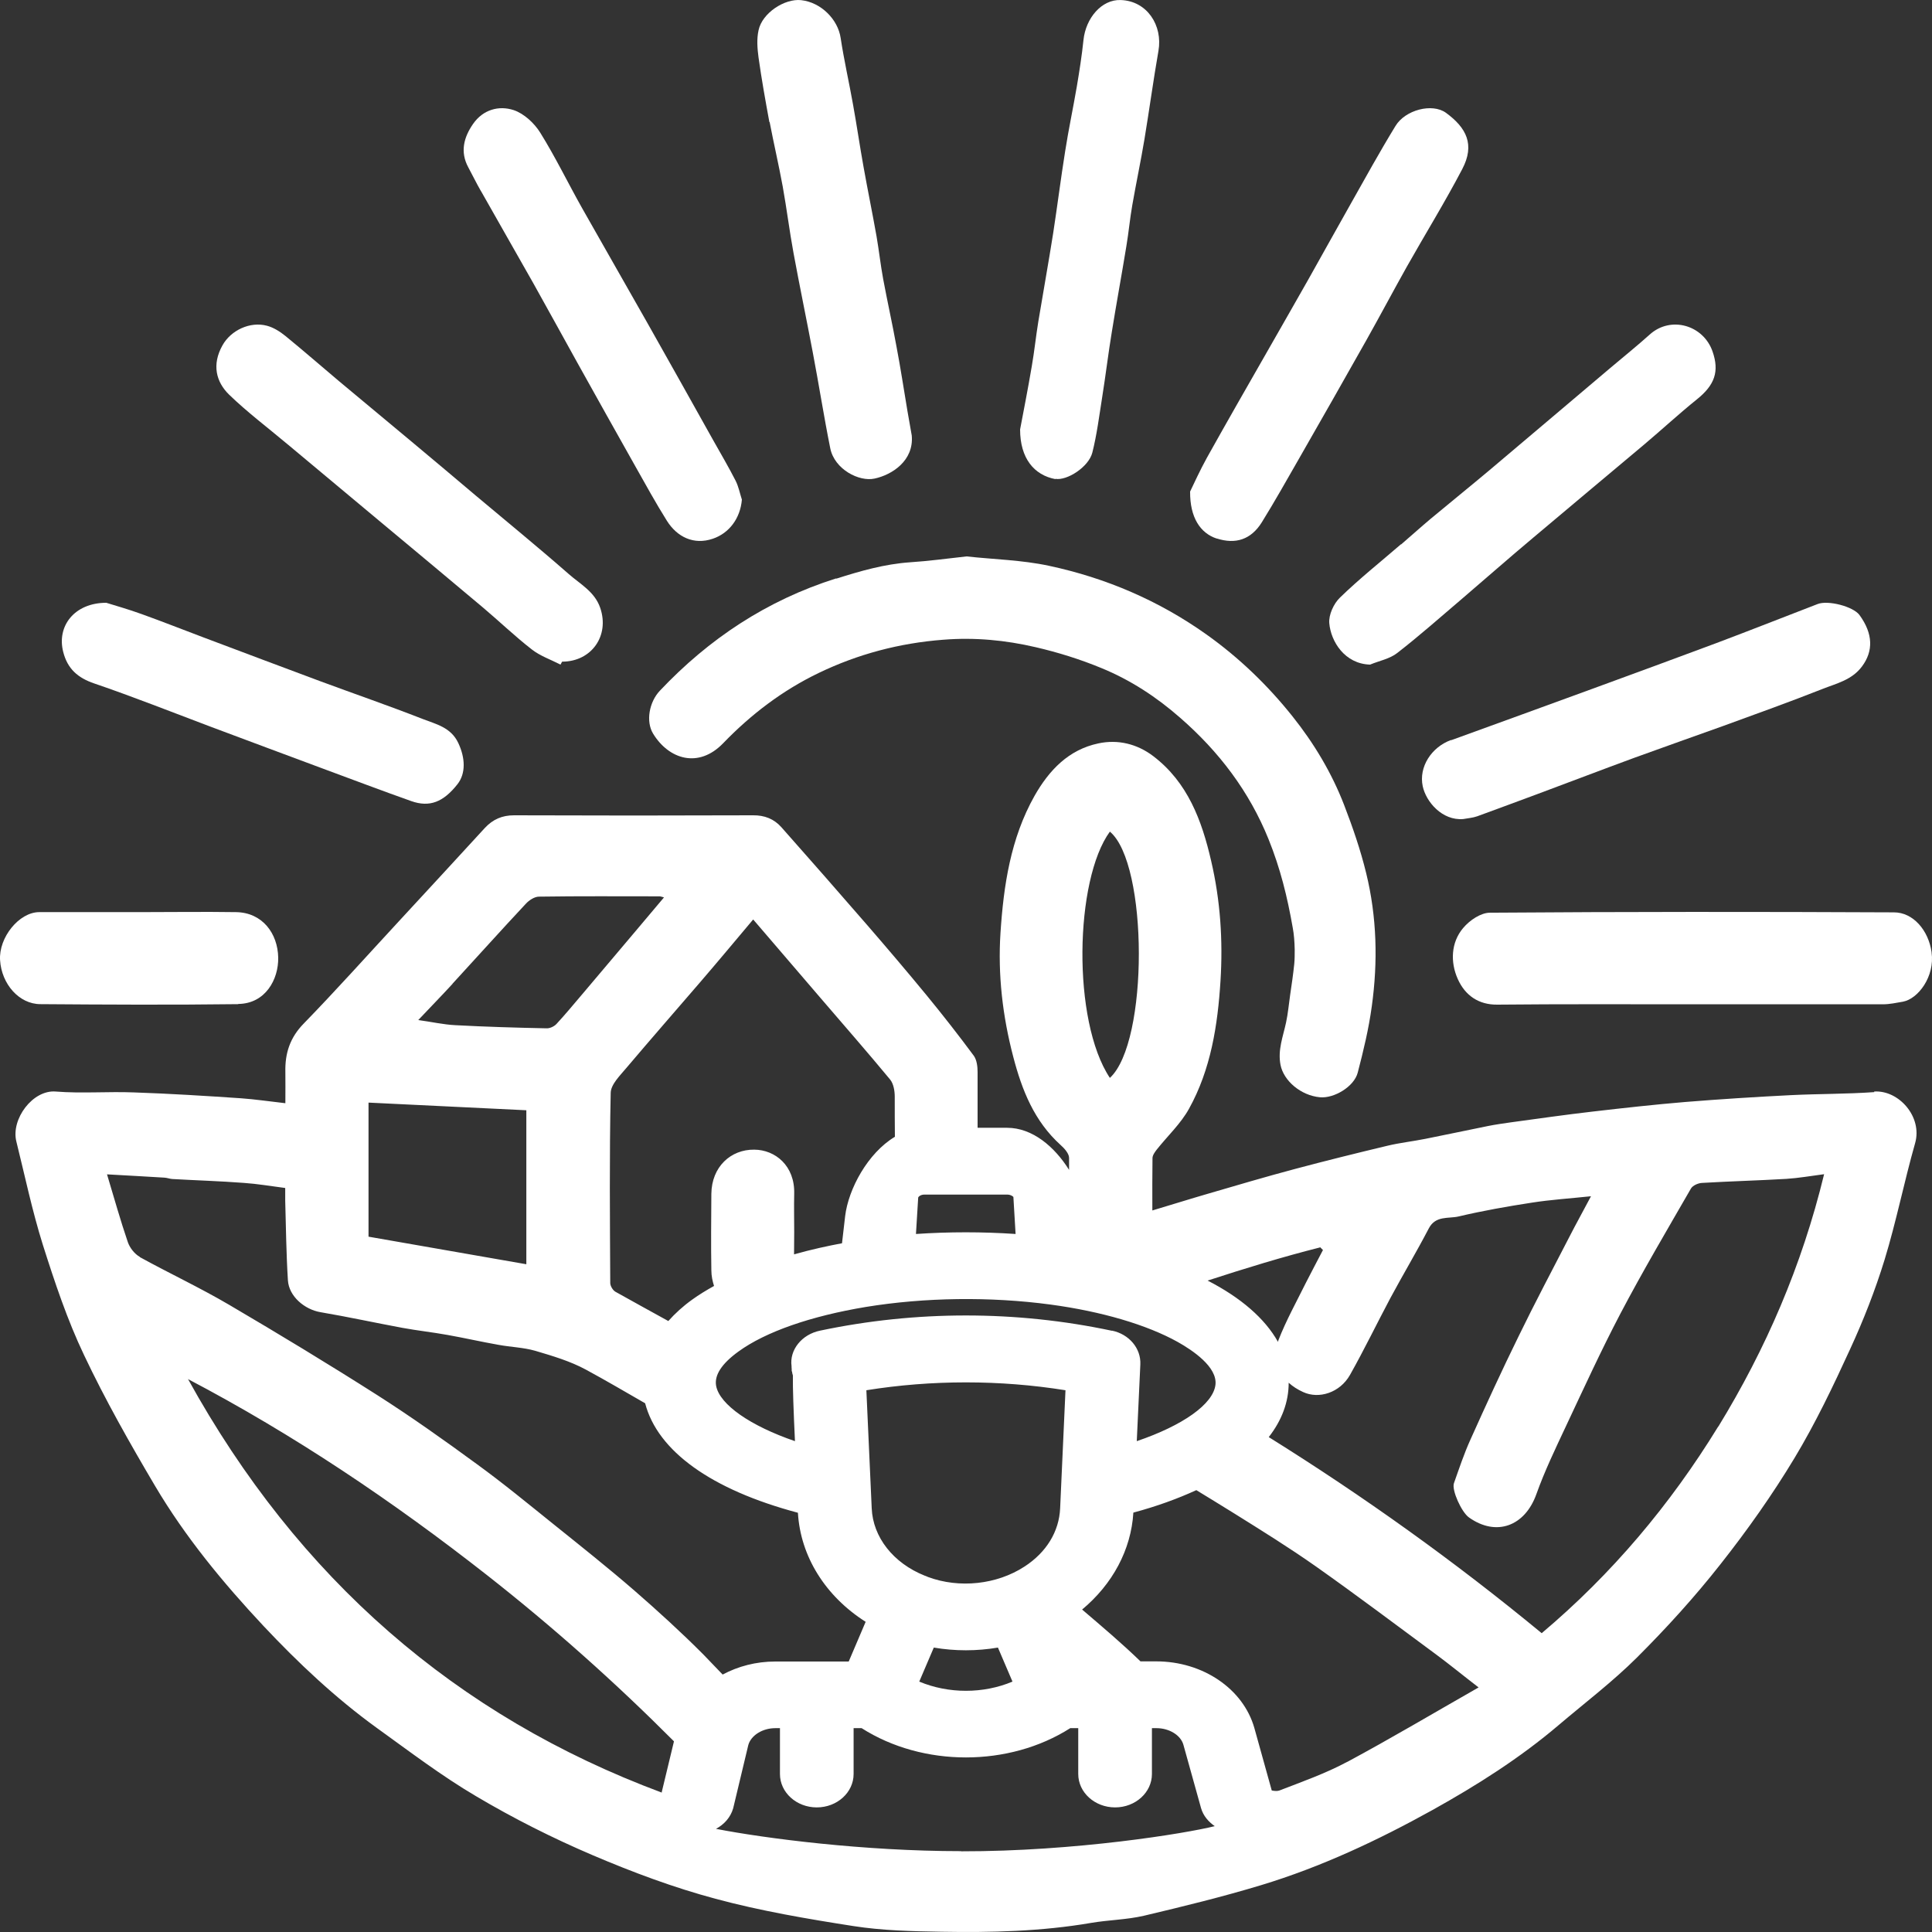
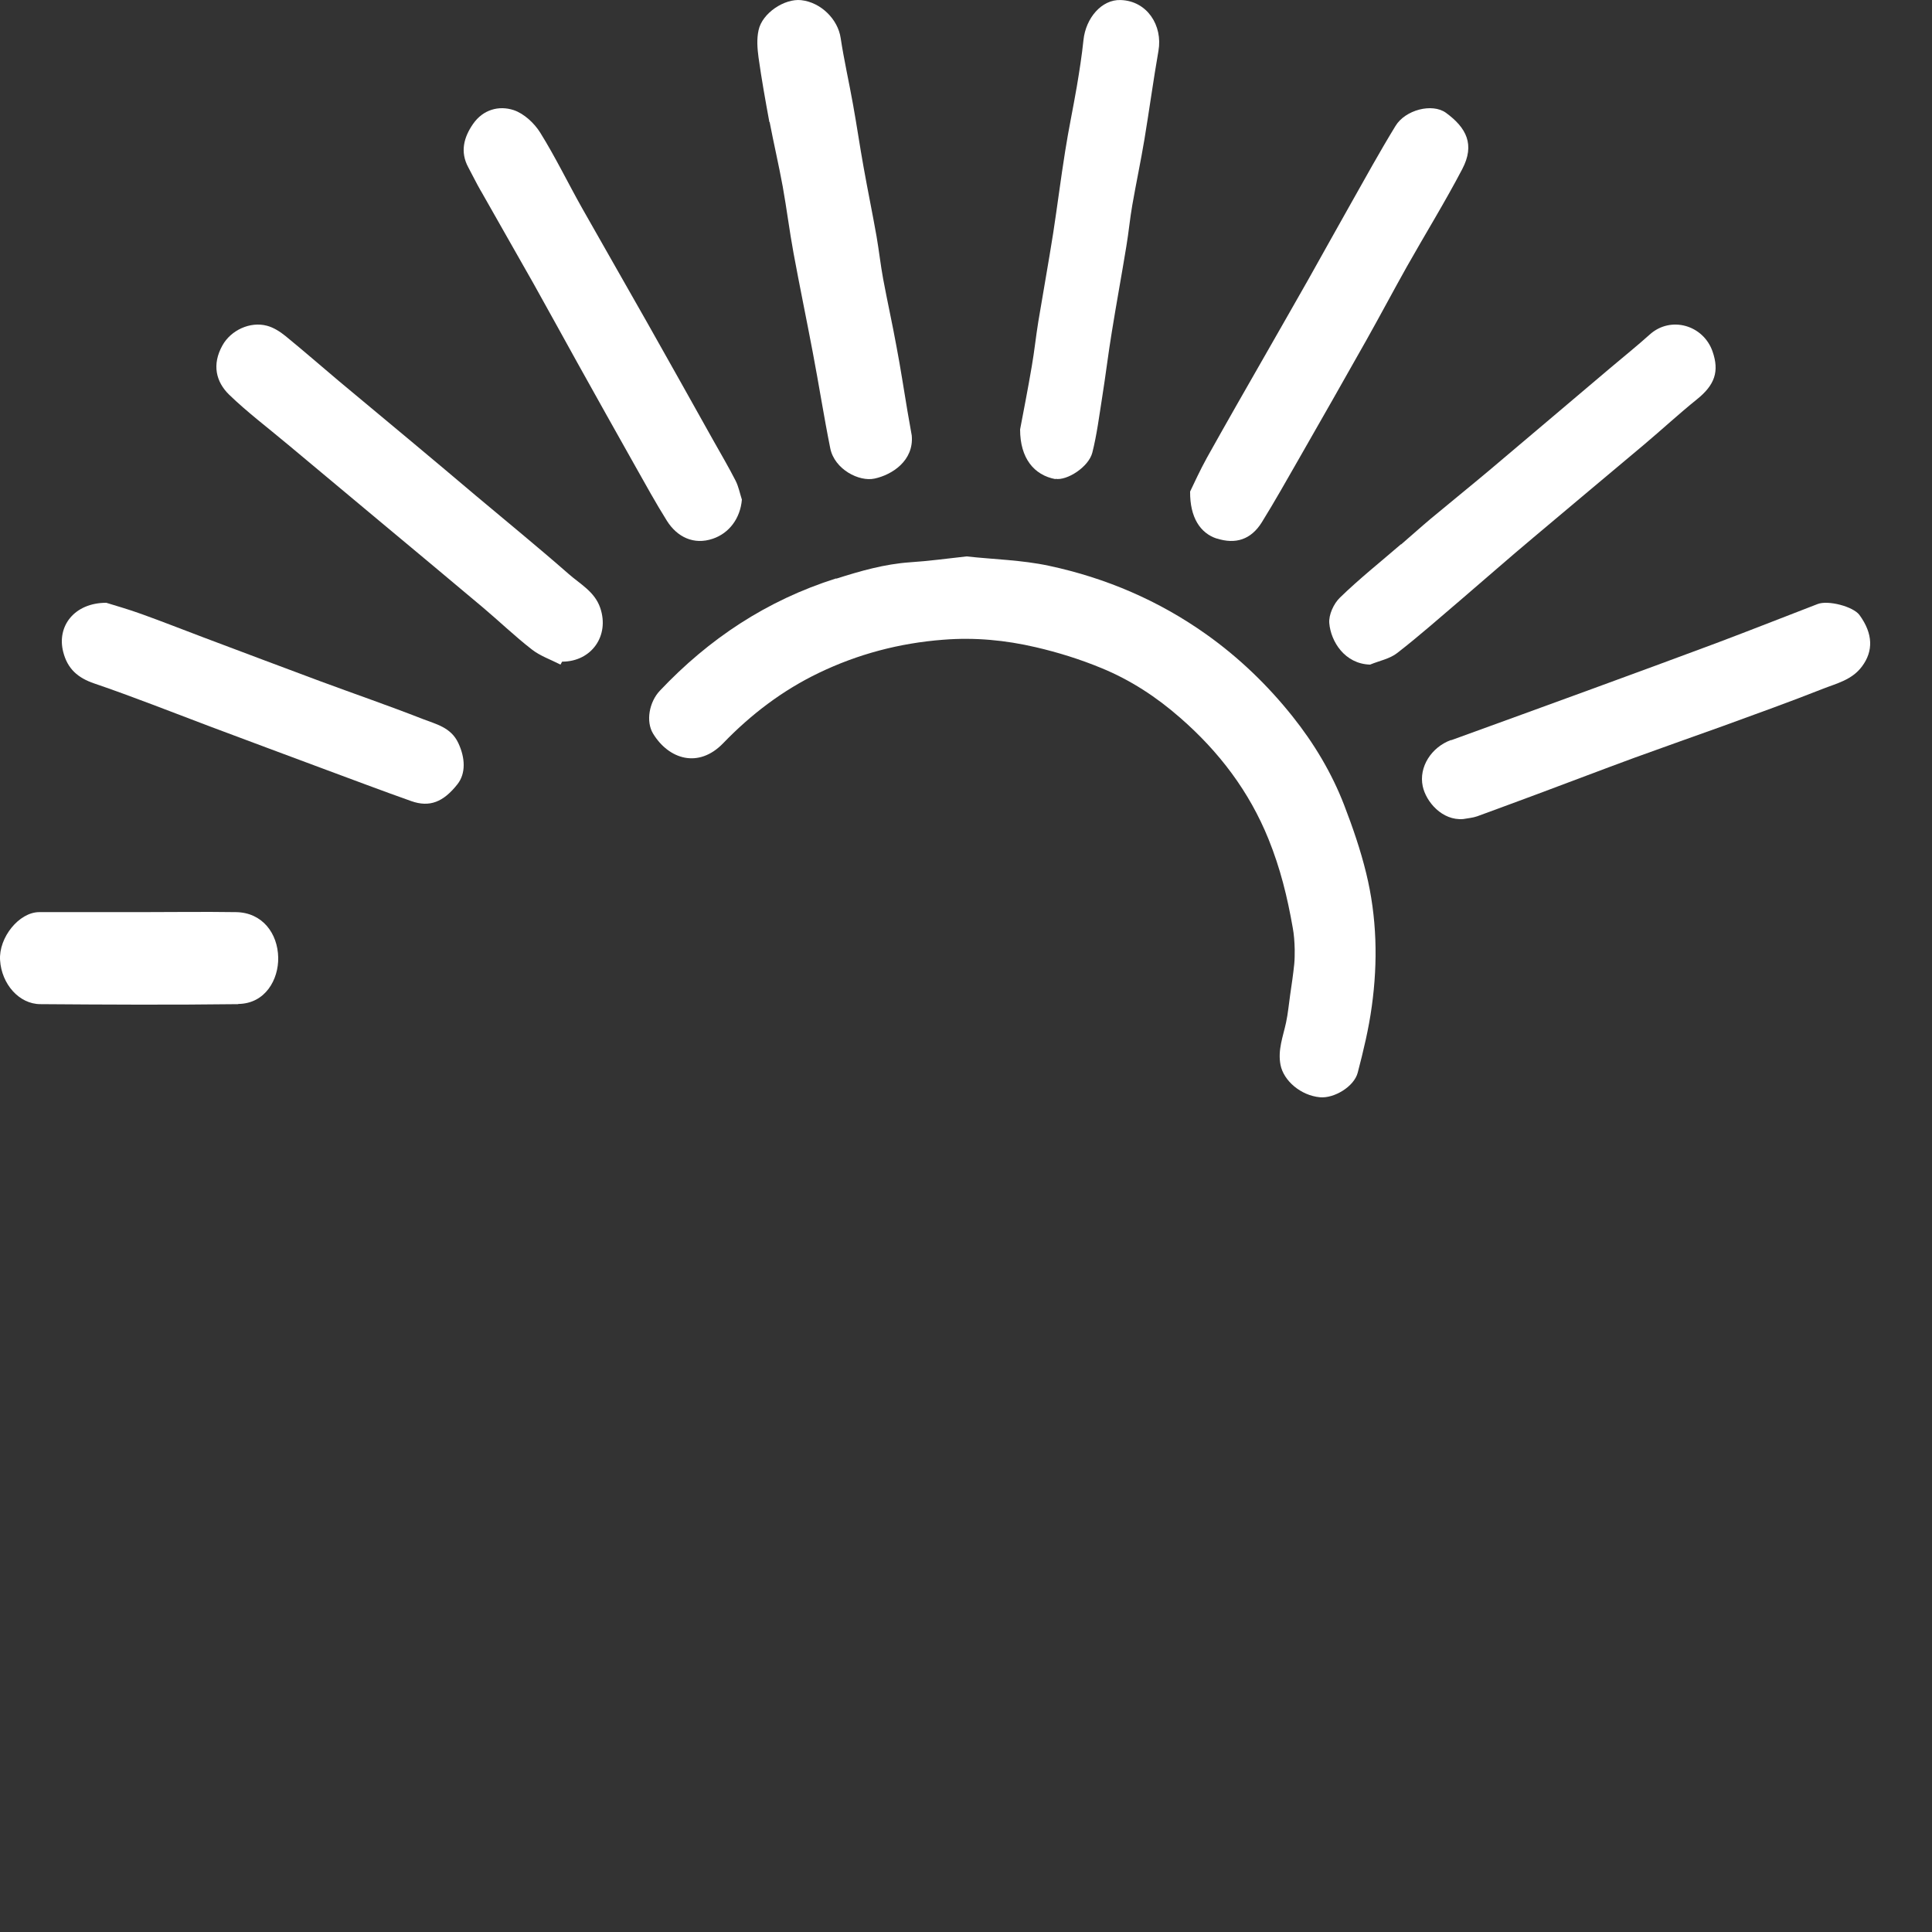
<svg xmlns="http://www.w3.org/2000/svg" width="51" height="51" viewBox="0 0 51 51" fill="none">
  <rect x="0" y="0" width="51" height="51" fill="#333333" stroke="none" />
  <path fill-rule="evenodd" clip-rule="evenodd" d="M22.068 15.27C20.24 15.848 18.712 16.864 17.419 18.233C17.136 18.532 17.044 19.044 17.24 19.366C17.651 20.041 18.437 20.297 19.091 19.618C19.825 18.858 20.655 18.225 21.613 17.764C22.646 17.267 23.739 16.976 24.904 16.887C25.738 16.821 26.544 16.899 27.342 17.085C27.929 17.221 28.511 17.403 29.066 17.632C29.836 17.946 30.53 18.4 31.153 18.947C32.182 19.843 32.98 20.898 33.487 22.154C33.798 22.926 33.981 23.667 34.125 24.489C34.157 24.656 34.173 24.862 34.177 25.067C34.177 25.188 34.177 25.331 34.165 25.447C34.137 25.719 34.097 25.99 34.057 26.262C34.021 26.506 34.001 26.751 33.949 26.991C33.87 27.36 33.726 27.716 33.802 28.108C33.882 28.527 34.337 28.919 34.843 28.965C35.214 29 35.745 28.686 35.841 28.314C35.992 27.736 36.132 27.154 36.212 26.564C36.375 25.389 36.347 24.206 36.064 23.05C35.916 22.441 35.709 21.84 35.482 21.251C35.154 20.401 34.684 19.618 34.117 18.908C33.467 18.093 32.713 17.364 31.847 16.748C30.59 15.855 29.198 15.258 27.693 14.936C26.971 14.781 26.221 14.766 25.515 14.688C24.988 14.746 24.505 14.812 24.023 14.843C23.348 14.89 22.714 15.072 22.08 15.274L22.068 15.27Z" fill="white" />
-   <path fill-rule="evenodd" clip-rule="evenodd" d="M50.989 25.134C50.907 24.559 50.504 24.084 49.996 24.084C46.443 24.067 42.89 24.067 39.332 24.093C39.092 24.093 38.798 24.289 38.623 24.498C38.302 24.877 38.282 25.396 38.48 25.84C38.678 26.285 39.038 26.524 39.522 26.52C41.227 26.503 42.936 26.511 44.645 26.511C46.354 26.511 48.02 26.511 49.706 26.511C49.88 26.511 50.059 26.472 50.233 26.442C50.636 26.367 51.078 25.775 50.989 25.143V25.134Z" fill="white" />
  <path fill-rule="evenodd" clip-rule="evenodd" d="M27.858 12.64C28.163 12.695 28.738 12.329 28.835 11.947C28.957 11.464 29.018 10.966 29.097 10.471C29.187 9.907 29.255 9.334 29.348 8.77C29.47 8.01 29.61 7.255 29.733 6.5C29.794 6.141 29.826 5.775 29.89 5.413C29.991 4.833 30.113 4.261 30.21 3.68C30.339 2.902 30.444 2.123 30.58 1.344C30.698 0.674 30.282 0.024 29.585 0.001C29.082 -0.019 28.662 0.476 28.601 1.056C28.558 1.469 28.494 1.877 28.425 2.286C28.328 2.855 28.206 3.423 28.117 3.996C28.002 4.716 27.912 5.436 27.801 6.157C27.678 6.936 27.538 7.711 27.409 8.489C27.345 8.879 27.305 9.276 27.237 9.665C27.133 10.28 27.011 10.896 26.928 11.336C26.928 12.099 27.298 12.543 27.862 12.648L27.858 12.64Z" fill="white" />
  <path fill-rule="evenodd" clip-rule="evenodd" d="M12.699 5.048C13.155 5.856 13.619 6.664 14.075 7.471C14.47 8.174 14.853 8.879 15.244 9.581C15.75 10.491 16.26 11.401 16.77 12.307C17.042 12.789 17.311 13.28 17.606 13.75C17.874 14.174 18.311 14.393 18.817 14.221C19.254 14.072 19.542 13.68 19.584 13.189C19.53 13.021 19.496 12.844 19.419 12.691C19.235 12.331 19.028 11.978 18.829 11.625C18.25 10.593 17.675 9.558 17.092 8.53C16.521 7.519 15.942 6.515 15.371 5.503C14.995 4.836 14.662 4.146 14.259 3.499C14.102 3.248 13.83 2.997 13.561 2.907C13.166 2.777 12.749 2.895 12.488 3.271C12.246 3.62 12.139 4.005 12.361 4.416C12.473 4.624 12.576 4.836 12.695 5.044L12.699 5.048Z" fill="white" />
  <path fill-rule="evenodd" clip-rule="evenodd" d="M38.302 19.535C37.784 19.724 37.449 20.248 37.556 20.753C37.643 21.166 38.07 21.667 38.625 21.621C38.747 21.598 38.877 21.59 38.995 21.548C39.528 21.355 40.06 21.154 40.593 20.958C41.442 20.642 42.287 20.318 43.139 20.005C43.92 19.72 44.704 19.446 45.484 19.165C46.363 18.845 47.242 18.529 48.114 18.185C48.483 18.039 48.887 17.95 49.153 17.591C49.454 17.187 49.446 16.728 49.085 16.234C48.921 16.011 48.259 15.837 47.981 15.945C47.09 16.288 46.203 16.639 45.313 16.974C44.232 17.379 43.143 17.776 42.059 18.174C40.81 18.633 39.558 19.084 38.309 19.539L38.302 19.535Z" fill="white" />
  <path fill-rule="evenodd" clip-rule="evenodd" d="M20.317 3.224C20.426 3.792 20.559 4.36 20.663 4.929C20.768 5.513 20.84 6.101 20.948 6.685C21.109 7.557 21.29 8.429 21.455 9.301C21.616 10.146 21.748 10.994 21.917 11.835C22.03 12.392 22.681 12.723 23.087 12.633C23.541 12.536 24.128 12.166 24.068 11.497C24.032 11.283 23.991 11.068 23.955 10.854C23.859 10.286 23.774 9.717 23.666 9.153C23.557 8.553 23.424 7.958 23.312 7.358C23.244 6.988 23.203 6.611 23.139 6.241C23.031 5.63 22.906 5.026 22.797 4.415C22.697 3.862 22.617 3.305 22.516 2.749C22.412 2.165 22.279 1.584 22.191 1.001C22.118 0.51 21.672 0.062 21.149 0.004C20.711 -0.043 20.12 0.343 20.024 0.798C19.972 1.032 19.992 1.285 20.024 1.522C20.104 2.091 20.205 2.655 20.309 3.22L20.317 3.224Z" fill="white" />
  <path fill-rule="evenodd" clip-rule="evenodd" d="M7.582 11.72C8.409 12.409 9.236 13.099 10.063 13.792C10.96 14.539 11.857 15.287 12.75 16.038C13.181 16.402 13.593 16.797 14.035 17.141C14.257 17.316 14.54 17.412 14.796 17.544C14.812 17.517 14.823 17.49 14.839 17.466C15.615 17.466 16.097 16.781 15.844 16.045C15.697 15.616 15.312 15.418 15.006 15.147C14.202 14.442 13.375 13.768 12.56 13.083C12.008 12.618 11.457 12.15 10.902 11.689C10.25 11.143 9.594 10.601 8.941 10.055C8.472 9.66 8.01 9.257 7.536 8.87C7.392 8.754 7.225 8.646 7.047 8.599C6.6 8.479 6.095 8.719 5.874 9.114C5.587 9.625 5.703 10.082 6.049 10.419C6.53 10.884 7.07 11.29 7.586 11.724L7.582 11.72Z" fill="white" />
  <path fill-rule="evenodd" clip-rule="evenodd" d="M32.118 14.214C32.615 14.375 33.024 14.245 33.309 13.787C33.652 13.234 33.968 12.669 34.292 12.105C34.89 11.062 35.483 10.019 36.073 8.972C36.432 8.333 36.775 7.686 37.133 7.047C37.619 6.185 38.14 5.342 38.598 4.467C38.941 3.817 38.71 3.373 38.17 2.978C37.808 2.715 37.095 2.899 36.837 3.326C36.424 4.001 36.042 4.695 35.653 5.385C35.279 6.047 34.909 6.714 34.535 7.38C34.176 8.015 33.81 8.651 33.448 9.286C32.916 10.215 32.384 11.144 31.863 12.077C31.674 12.418 31.513 12.775 31.416 12.975C31.409 13.661 31.686 14.077 32.122 14.218L32.118 14.214Z" fill="white" />
  <path fill-rule="evenodd" clip-rule="evenodd" d="M36.981 14.368C36.442 14.834 35.884 15.277 35.373 15.774C35.206 15.933 35.07 16.232 35.09 16.453C35.132 16.934 35.497 17.525 36.167 17.544C36.408 17.443 36.687 17.393 36.884 17.237C37.47 16.783 38.024 16.29 38.59 15.809C39.221 15.269 39.842 14.722 40.477 14.19C41.45 13.367 42.427 12.556 43.4 11.736C43.869 11.341 44.318 10.925 44.795 10.541C45.264 10.164 45.392 9.807 45.206 9.275C44.962 8.58 44.105 8.332 43.551 8.829C43.214 9.132 42.861 9.415 42.512 9.71C41.442 10.614 40.373 11.523 39.299 12.428C38.791 12.854 38.276 13.27 37.768 13.693C37.504 13.914 37.249 14.147 36.985 14.372L36.981 14.368Z" fill="white" />
  <path fill-rule="evenodd" clip-rule="evenodd" d="M2.489 18.042C3.524 18.395 4.539 18.799 5.562 19.184C6.55 19.553 7.543 19.926 8.531 20.292C9.306 20.579 10.077 20.871 10.856 21.147C11.341 21.318 11.703 21.174 12.077 20.7C12.299 20.416 12.284 20.008 12.097 19.612C11.902 19.196 11.501 19.114 11.154 18.978C10.261 18.628 9.356 18.317 8.455 17.983C7.428 17.602 6.405 17.214 5.379 16.829C4.833 16.623 4.291 16.409 3.741 16.211C3.39 16.083 3.027 15.982 2.806 15.912C1.963 15.912 1.493 16.53 1.669 17.21C1.783 17.657 2.054 17.894 2.489 18.042Z" fill="white" />
  <path fill-rule="evenodd" clip-rule="evenodd" d="M6.29 26.502C7.004 26.494 7.355 25.857 7.344 25.277C7.332 24.64 6.927 24.087 6.228 24.078C5.371 24.065 4.518 24.078 3.661 24.078C2.785 24.078 1.913 24.078 1.036 24.078C0.504 24.078 -0.037 24.749 0.002 25.347C0.041 25.975 0.504 26.507 1.067 26.507C2.808 26.52 4.549 26.529 6.286 26.507L6.29 26.502Z" fill="white" />
-   <path fill-rule="evenodd" clip-rule="evenodd" d="M49.477 28.829C48.743 28.881 48.007 28.873 47.274 28.909C46.341 28.956 45.412 29.015 44.483 29.09C43.668 29.158 42.852 29.249 42.041 29.343C41.316 29.427 40.599 29.529 39.877 29.628C39.681 29.656 39.481 29.684 39.285 29.723C38.733 29.834 38.18 29.953 37.624 30.063C37.29 30.13 36.953 30.166 36.624 30.245C35.813 30.439 35.001 30.64 34.198 30.854C33.422 31.06 32.65 31.289 31.878 31.514C31.399 31.653 30.925 31.803 30.419 31.953C30.419 31.471 30.416 31.02 30.423 30.573C30.423 30.494 30.486 30.411 30.537 30.344C30.823 29.984 31.168 29.664 31.387 29.268C31.964 28.228 32.144 27.066 32.218 25.895C32.285 24.828 32.215 23.768 31.971 22.724C31.725 21.656 31.352 20.652 30.443 19.96C30.016 19.636 29.51 19.513 28.993 19.624C28.209 19.79 27.695 20.328 27.307 21.012C26.676 22.135 26.492 23.377 26.41 24.63C26.339 25.729 26.465 26.821 26.747 27.896C26.978 28.782 27.303 29.597 27.997 30.225C28.095 30.312 28.217 30.447 28.221 30.561C28.221 30.668 28.221 30.775 28.221 30.882C27.84 30.273 27.256 29.771 26.586 29.771H25.806C25.806 29.28 25.806 28.794 25.806 28.303C25.806 28.157 25.786 27.983 25.708 27.872C25.308 27.331 24.893 26.801 24.465 26.279C23.948 25.65 23.419 25.029 22.886 24.413C22.137 23.55 21.385 22.692 20.628 21.838C20.432 21.617 20.181 21.518 19.876 21.522C17.775 21.53 15.67 21.53 13.569 21.522C13.255 21.522 13.009 21.629 12.797 21.858C12.04 22.684 11.28 23.507 10.52 24.329C9.689 25.227 8.873 26.14 8.019 27.018C7.654 27.39 7.521 27.805 7.533 28.3C7.537 28.549 7.533 28.802 7.533 29.122C7.113 29.075 6.741 29.019 6.365 28.992C5.424 28.928 4.48 28.869 3.535 28.837C2.849 28.81 2.155 28.869 1.473 28.814C0.862 28.762 0.286 29.545 0.431 30.13C0.658 31.044 0.85 31.965 1.132 32.863C1.446 33.851 1.775 34.84 2.218 35.769C2.778 36.952 3.425 38.094 4.091 39.221C4.891 40.574 5.887 41.78 6.957 42.923C7.874 43.899 8.854 44.821 9.94 45.608C10.802 46.228 11.652 46.877 12.566 47.415C13.553 48 14.588 48.522 15.646 48.973C16.701 49.423 17.783 49.827 18.888 50.123C20.079 50.444 21.306 50.653 22.525 50.843C23.286 50.962 24.066 50.981 24.838 50.993C26.163 51.017 27.488 50.985 28.801 50.76C29.263 50.681 29.741 50.677 30.2 50.57C31.235 50.325 32.269 50.072 33.288 49.764C34.872 49.285 36.369 48.581 37.816 47.779C38.988 47.126 40.12 46.41 41.147 45.536C41.841 44.947 42.574 44.39 43.217 43.749C43.993 42.974 44.734 42.159 45.412 41.297C46.117 40.404 46.784 39.463 47.372 38.486C47.924 37.569 48.391 36.592 48.838 35.615C49.19 34.852 49.5 34.061 49.747 33.258C50.057 32.246 50.264 31.198 50.554 30.178C50.754 29.482 50.123 28.77 49.472 28.814L49.477 28.829ZM34.856 32.93C34.876 32.954 34.9 32.974 34.923 32.997C34.774 33.286 34.621 33.567 34.476 33.855C34.225 34.361 33.951 34.856 33.747 35.378C33.743 35.394 33.739 35.406 33.735 35.421C33.39 34.804 32.755 34.255 31.878 33.804C32.861 33.484 33.853 33.179 34.856 32.926V32.93ZM29.353 35.129C28.091 34.86 26.794 34.725 25.496 34.725C24.199 34.725 22.91 34.86 21.651 35.125C21.161 35.224 20.836 35.639 20.895 36.062C20.895 36.082 20.895 36.109 20.899 36.141V36.2H20.907C20.91 36.236 20.918 36.272 20.93 36.307C20.926 36.659 20.946 37.205 20.985 38.043C19.809 37.64 18.998 37.078 18.904 36.584C18.853 36.303 19.049 35.999 19.492 35.678C20.209 35.156 21.404 34.741 22.858 34.5C24.407 34.247 26.139 34.223 27.731 34.437C29.083 34.619 30.274 34.971 31.09 35.425C31.485 35.647 32.14 36.086 32.085 36.556C32.023 37.066 31.227 37.628 30.008 38.043L30.102 36.018C30.122 35.595 29.808 35.22 29.353 35.125V35.129ZM24.501 41.63C24.45 41.606 24.415 41.594 24.411 41.594C23.58 41.262 23.043 40.578 23.011 39.815L22.87 36.699C24.595 36.422 26.398 36.422 28.126 36.699L27.985 39.815C27.958 40.427 27.625 40.977 27.045 41.353C26.312 41.831 25.324 41.934 24.501 41.63ZM26.727 44.39C25.959 44.714 25.038 44.714 24.266 44.39L24.65 43.492C25.21 43.587 25.782 43.587 26.343 43.492L26.727 44.39ZM29.298 21.953C30.31 22.795 30.325 27.513 29.298 28.454C28.295 26.947 28.369 23.226 29.298 21.953ZM26.751 31.598L26.809 32.574C25.935 32.515 25.053 32.515 24.179 32.574L24.238 31.613C24.246 31.586 24.305 31.534 24.403 31.534H26.586C26.688 31.534 26.747 31.59 26.747 31.593L26.751 31.598ZM19.884 24.274C20.491 24.982 21.083 25.674 21.675 26.362C22.286 27.074 22.902 27.778 23.497 28.497C23.587 28.608 23.619 28.794 23.619 28.948C23.619 29.3 23.619 29.656 23.623 30.008C22.905 30.439 22.396 31.388 22.31 32.1L22.227 32.819C21.863 32.887 21.424 32.981 20.961 33.112C20.961 32.914 20.965 32.721 20.965 32.523C20.965 32.187 20.957 31.851 20.965 31.514C20.985 30.771 20.464 30.352 19.911 30.348C19.292 30.34 18.786 30.799 18.778 31.514C18.774 32.187 18.766 32.859 18.778 33.531C18.778 33.685 18.81 33.824 18.849 33.946C18.649 34.057 18.453 34.176 18.273 34.306C18.03 34.48 17.822 34.67 17.642 34.872C17.175 34.615 16.709 34.358 16.242 34.097C16.176 34.057 16.109 33.946 16.109 33.867C16.101 32.195 16.085 30.522 16.121 28.849C16.125 28.624 16.372 28.387 16.54 28.185C17.179 27.43 17.83 26.686 18.476 25.935C18.943 25.393 19.401 24.843 19.88 24.274H19.884ZM11.942 25.971C12.589 25.267 13.228 24.555 13.879 23.859C13.965 23.764 14.11 23.669 14.228 23.669C15.29 23.653 16.348 23.661 17.41 23.661C17.438 23.661 17.465 23.673 17.528 23.689C17.253 24.017 16.991 24.329 16.728 24.638C16.266 25.184 15.803 25.733 15.341 26.279C15.125 26.532 14.914 26.789 14.686 27.034C14.623 27.098 14.514 27.149 14.428 27.145C13.624 27.129 12.82 27.105 12.017 27.062C11.703 27.046 11.394 26.975 11.041 26.927C11.354 26.595 11.656 26.287 11.946 25.971H11.942ZM9.728 29.106C11.115 29.174 12.491 29.241 13.894 29.308V33.373C12.487 33.128 11.115 32.887 9.728 32.645V29.106ZM3.692 33.179C3.554 33.104 3.425 32.938 3.374 32.788C3.182 32.226 3.021 31.653 2.825 31C3.37 31.032 3.856 31.056 4.342 31.087C4.413 31.091 4.48 31.119 4.546 31.123C5.177 31.159 5.812 31.178 6.443 31.226C6.792 31.25 7.137 31.309 7.529 31.36C7.529 31.463 7.529 31.578 7.529 31.696C7.549 32.396 7.556 33.096 7.6 33.796C7.627 34.223 8.042 34.567 8.458 34.638C9.183 34.761 9.904 34.919 10.629 35.053C11.021 35.125 11.421 35.168 11.813 35.239C12.264 35.319 12.707 35.421 13.158 35.5C13.479 35.56 13.816 35.568 14.13 35.658C14.584 35.793 15.055 35.931 15.47 36.157C15.995 36.441 16.513 36.746 17.03 37.043C17.359 38.304 18.774 39.324 21.063 39.933C21.13 41.084 21.788 42.136 22.851 42.812L22.404 43.86H20.464C19.958 43.86 19.484 43.986 19.076 44.204C18.904 44.026 18.735 43.848 18.563 43.67C17.979 43.085 17.367 42.527 16.744 41.985C16.05 41.384 15.333 40.815 14.62 40.242C13.945 39.7 13.279 39.15 12.581 38.644C11.723 38.015 10.853 37.398 9.955 36.825C8.67 36.007 7.364 35.216 6.051 34.445C5.283 33.994 4.472 33.614 3.688 33.183L3.692 33.179ZM4.958 36.402C7.76 37.873 10.375 39.633 12.864 41.586C14.596 42.946 16.238 44.409 17.791 45.967L17.469 47.304C17.469 47.304 17.469 47.312 17.469 47.32C12.044 45.299 7.87 41.669 4.962 36.402H4.958ZM25.367 48.866C22.811 48.866 20.197 48.53 18.9 48.277C19.115 48.162 19.284 47.976 19.354 47.735L19.754 46.062C19.829 45.805 20.131 45.619 20.468 45.619H20.589V46.83C20.589 47.316 21.024 47.711 21.561 47.711C22.098 47.711 22.533 47.316 22.533 46.83V45.619H22.745C24.364 46.651 26.637 46.648 28.252 45.619H28.463V46.83C28.463 47.316 28.899 47.711 29.436 47.711C29.973 47.711 30.408 47.316 30.408 46.83V45.619H30.529C30.866 45.619 31.168 45.805 31.239 46.058L31.705 47.731C31.764 47.933 31.897 48.087 32.066 48.206C31.297 48.399 28.385 48.874 25.371 48.87L25.367 48.866ZM35.562 46.509C34.994 46.814 34.378 47.031 33.775 47.264C33.724 47.284 33.645 47.28 33.571 47.264L33.112 45.615C32.818 44.58 31.752 43.856 30.521 43.856H30.106C29.612 43.377 29.087 42.934 28.565 42.488C29.369 41.819 29.859 40.91 29.918 39.929C30.537 39.763 31.09 39.561 31.58 39.336C31.909 39.538 32.242 39.739 32.571 39.945C33.3 40.4 34.033 40.855 34.735 41.349C35.805 42.104 36.855 42.895 37.91 43.674C38.263 43.935 38.6 44.212 39.031 44.544C37.839 45.224 36.714 45.892 35.566 46.509H35.562ZM45.357 37.656C44.091 39.72 42.55 41.55 40.697 43.112C38.392 41.21 35.989 39.494 33.492 37.936C33.837 37.493 34.018 37.011 34.018 36.501C34.123 36.596 34.249 36.679 34.398 36.746C34.813 36.94 35.37 36.766 35.636 36.295C36.013 35.627 36.346 34.935 36.706 34.259C37.036 33.646 37.392 33.049 37.714 32.432C37.894 32.08 38.235 32.175 38.505 32.111C39.141 31.961 39.787 31.847 40.43 31.748C40.932 31.669 41.441 31.637 41.998 31.578C41.794 31.965 41.602 32.309 41.422 32.661C40.975 33.527 40.516 34.393 40.089 35.271C39.646 36.173 39.227 37.086 38.815 38.004C38.647 38.375 38.517 38.767 38.38 39.154C38.317 39.336 38.58 39.917 38.776 40.056C39.497 40.57 40.254 40.289 40.556 39.443C40.775 38.83 41.061 38.237 41.339 37.644C41.806 36.651 42.264 35.651 42.774 34.678C43.362 33.559 44.005 32.471 44.636 31.376C44.683 31.293 44.828 31.23 44.93 31.226C45.674 31.182 46.415 31.163 47.16 31.119C47.474 31.099 47.787 31.044 48.152 30.996C47.564 33.416 46.615 35.607 45.361 37.656H45.357Z" fill="white" />
</svg>